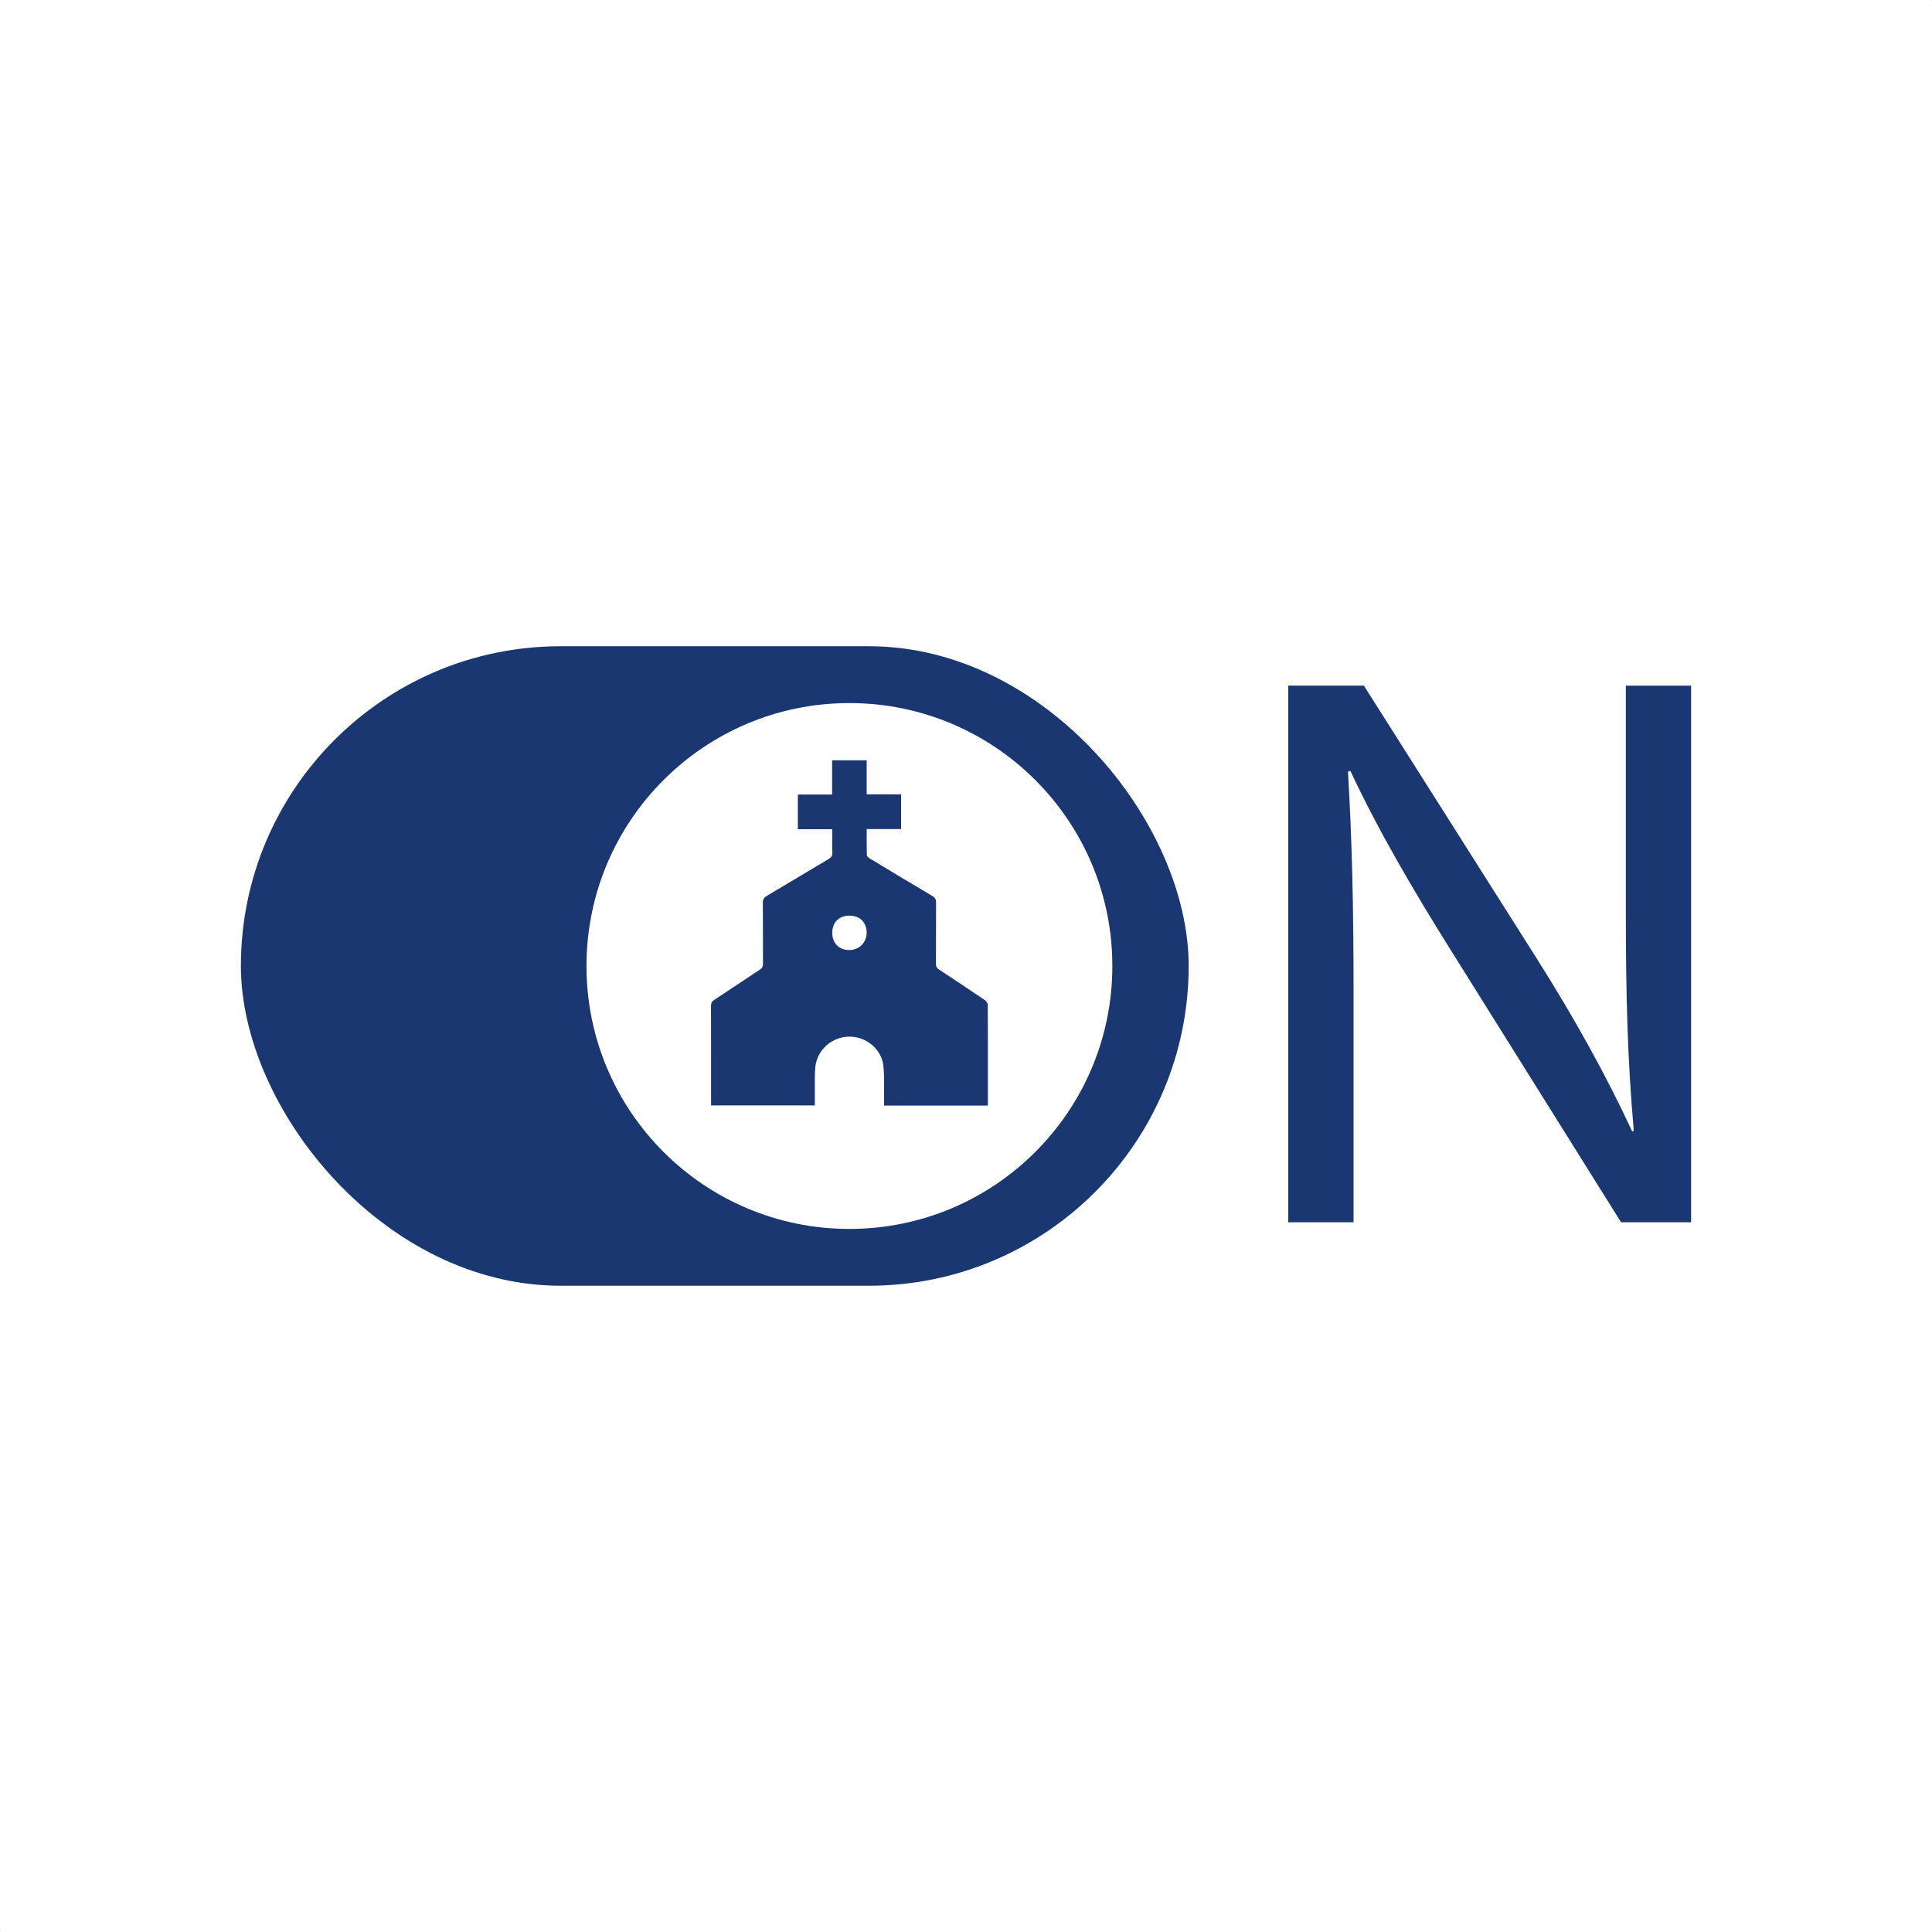
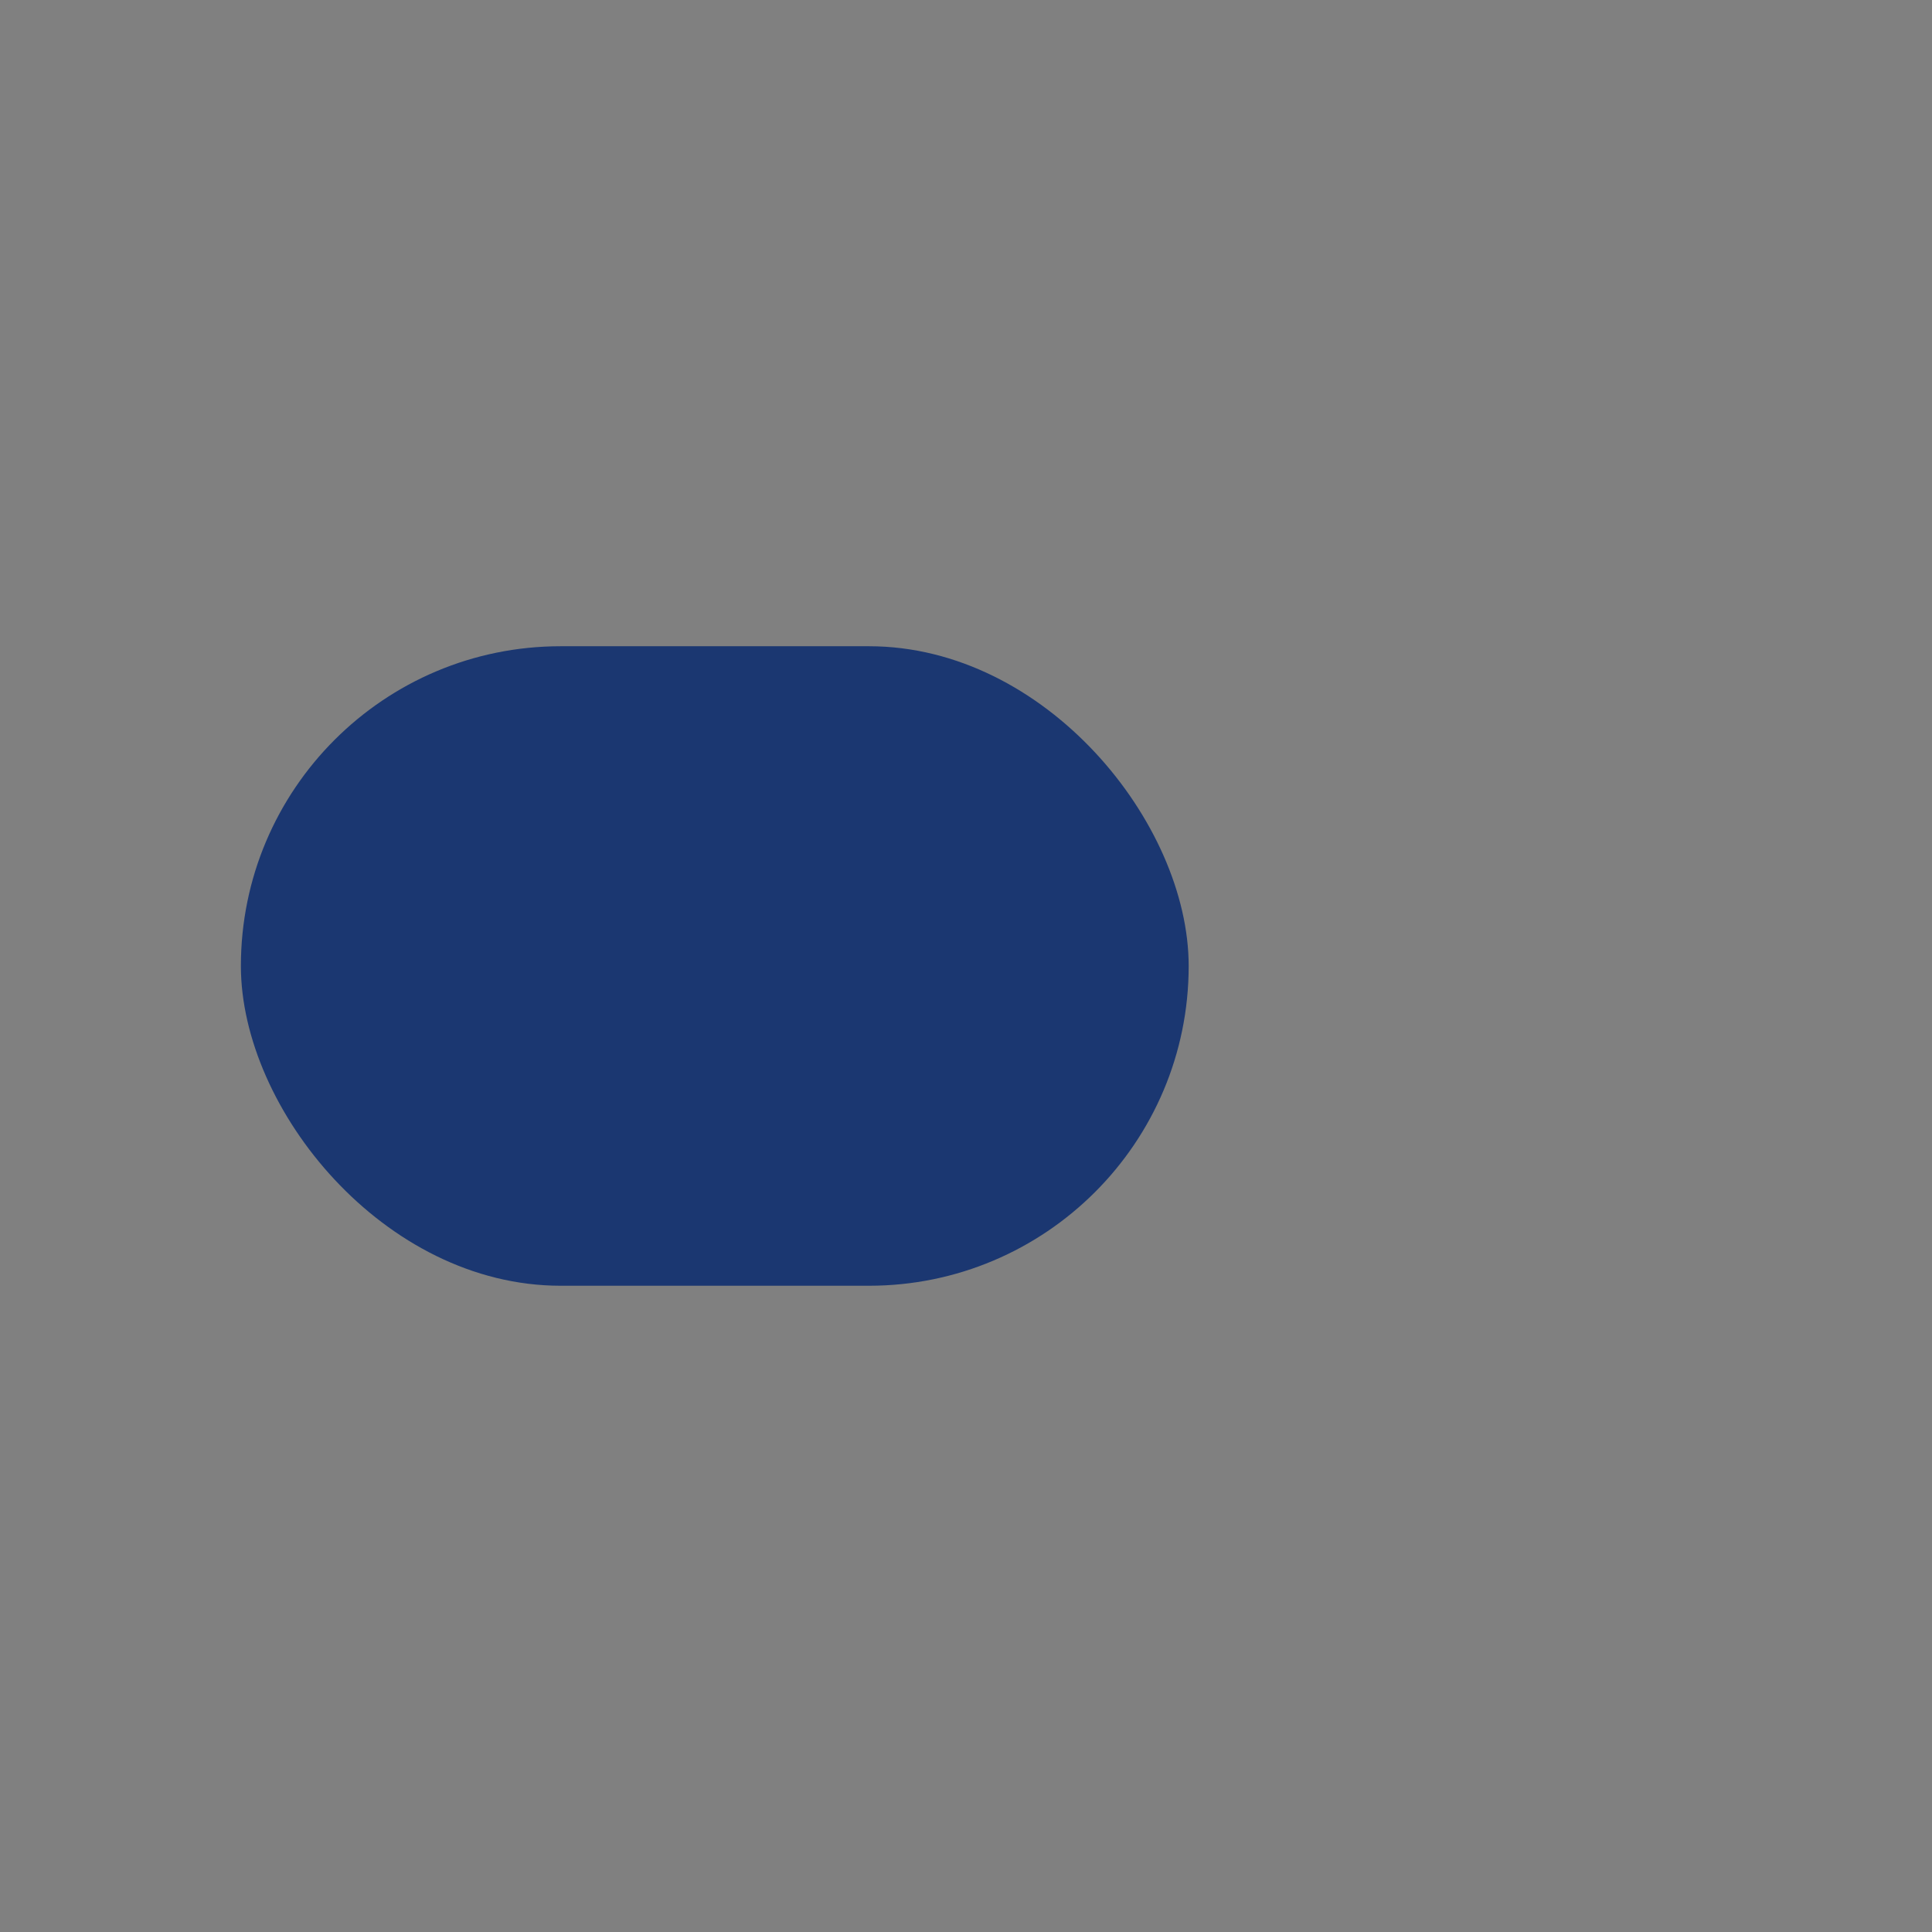
<svg xmlns="http://www.w3.org/2000/svg" id="Camada_1" data-name="Camada 1" version="1.1" viewBox="0 0 1080 1080">
  <rect x="0" y="0" width="1080" height="1080" fill="#808080" stroke="none" />
  <defs>
    <style>
      .cls-1 {
        stroke: #282828;
        stroke-miterlimit: 10;
      }

      .cls-1, .cls-2 {
        fill: #fff;
      }

      .cls-3 {
        fill: #1b3771;
      }

      .cls-3, .cls-2 {
        stroke-width: 0px;
      }
    </style>
  </defs>
-   <rect class="cls-1" x="-26.96" y="-26.96" width="1133.92" height="1133.92" rx="85.5" ry="85.5" />
  <g>
    <rect class="cls-3" x="134.66" y="361.25" width="529.82" height="357.49" rx="178.75" ry="178.75" />
-     <path class="cls-3" d="M720.15,683.23v-299.95h42.28l96.13,151.76c22.25,35.16,39.61,66.75,53.85,97.46l.89-.44c-3.56-40.05-4.45-76.55-4.45-123.27v-125.5h36.49v299.95h-39.16l-95.24-152.2c-20.92-33.38-40.94-67.64-56.07-100.13l-1.34.45c2.23,37.83,3.12,73.88,3.12,123.72v128.17h-36.49Z" />
-     <circle class="cls-2" cx="474.83" cy="540" r="146.98" />
    <path class="cls-3" d="M552.13,618.01h-57.91c0-.86.01-1.73,0-2.59-.09-6.42.21-12.87-.36-19.24-.85-9.46-9.36-16.67-18.93-16.7-9.67-.03-18.07,7.21-19.14,16.78-.39,3.51-.26,7.08-.3,10.63-.04,3.62,0,7.24,0,11.04h-58v-2.5c0-17.67.02-35.35-.04-53.02,0-1.62.46-2.57,1.84-3.47,8.52-5.58,16.95-11.31,25.46-16.9,1.29-.85,1.78-1.75,1.77-3.28-.06-11.33.03-22.66-.09-33.99-.02-2.05.69-3.07,2.37-4.06,11.5-6.79,22.92-13.71,34.41-20.52,1.45-.86,2.14-1.76,2.08-3.55-.15-4.29-.05-8.58-.05-13.1h-19.23v-19.4h19.15v-19.14h19.32v19.04h19.25v19.4h-19.23c0,5.03-.06,9.85.08,14.65.02.64.98,1.41,1.68,1.83,11.62,7.02,23.25,14.04,34.94,20.94,1.6.94,2.09,1.98,2.08,3.76-.08,11.4-.01,22.81-.07,34.21,0,1.45.42,2.31,1.65,3.11,8.64,5.68,17.25,11.41,25.8,17.22.77.52,1.51,1.74,1.52,2.64.09,18.2.07,36.41.06,54.61,0,.44-.05.88-.09,1.6ZM475.04,511.84c-5.89-.07-9.73,3.63-9.8,9.44-.07,5.88,3.67,9.76,9.44,9.8,5.44.04,9.69-4.06,9.79-9.43.1-5.86-3.62-9.73-9.43-9.8Z" />
  </g>
</svg>